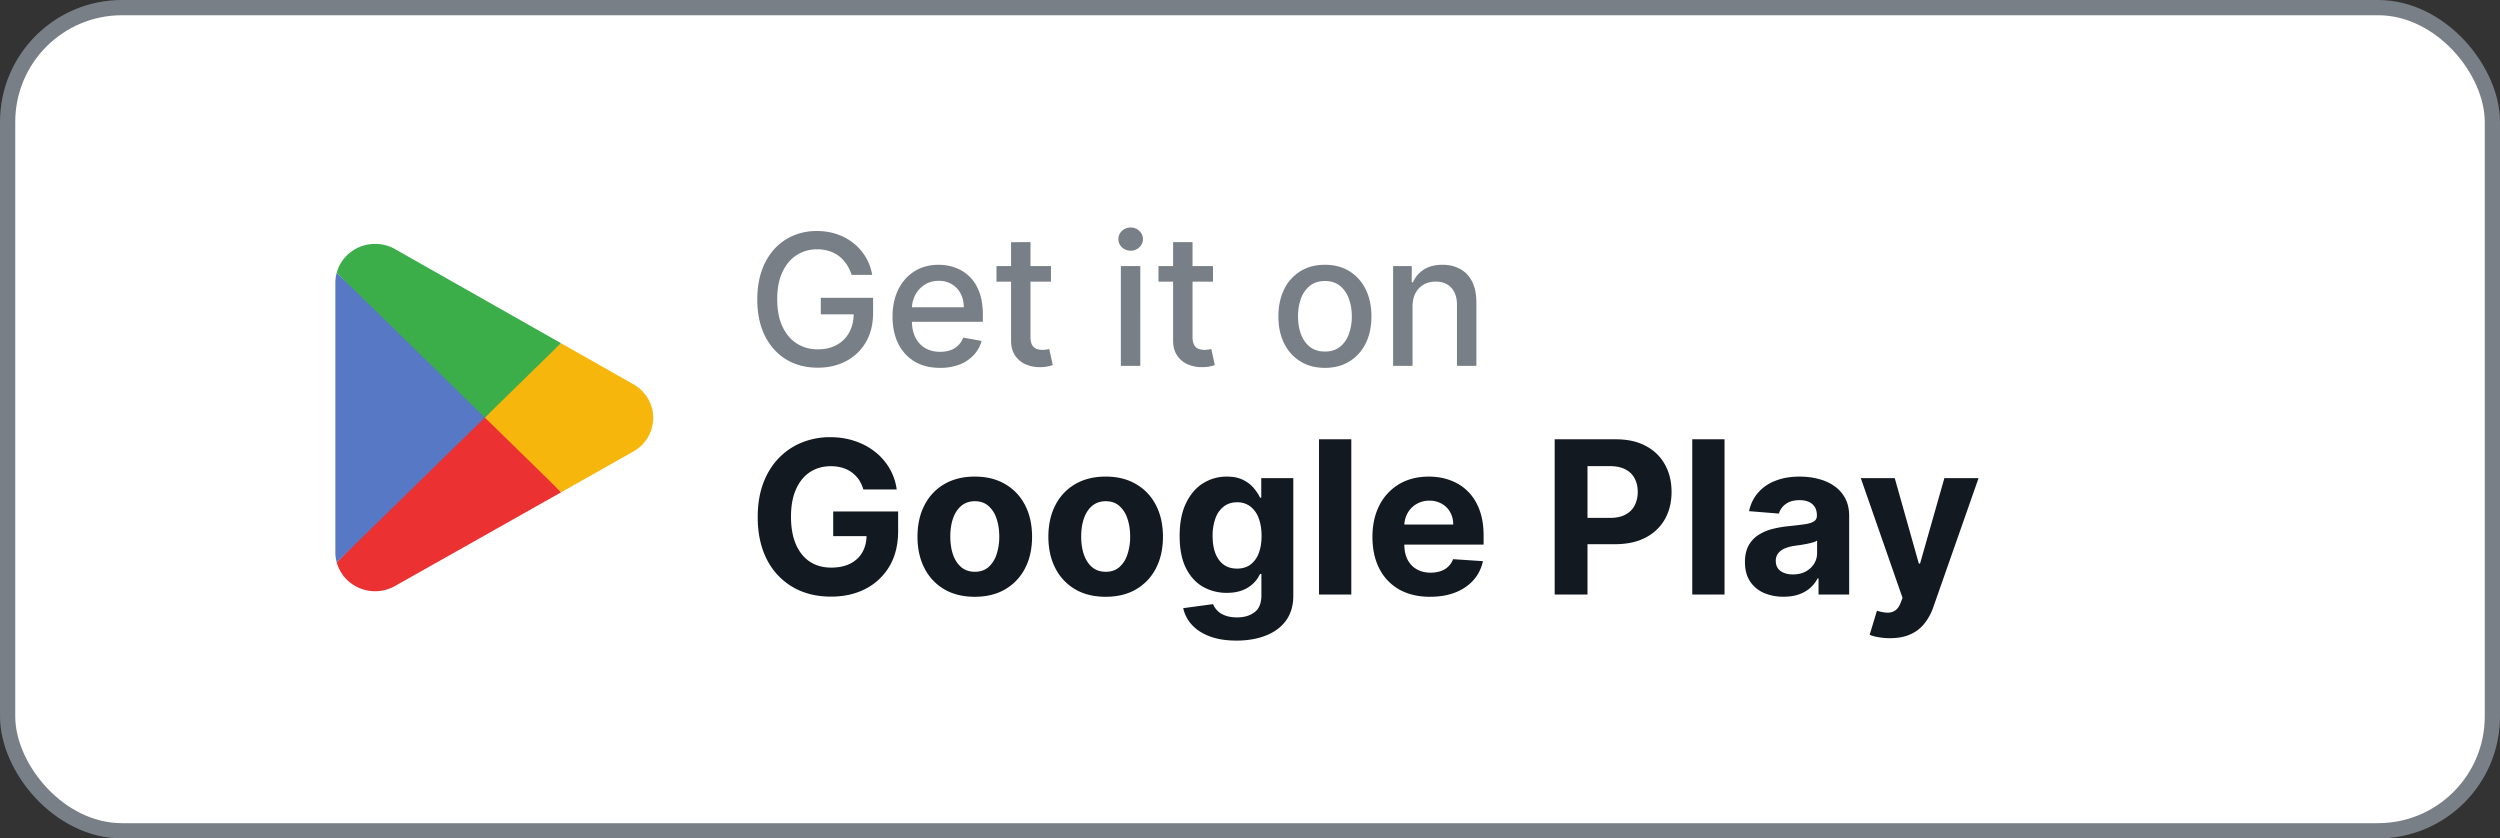
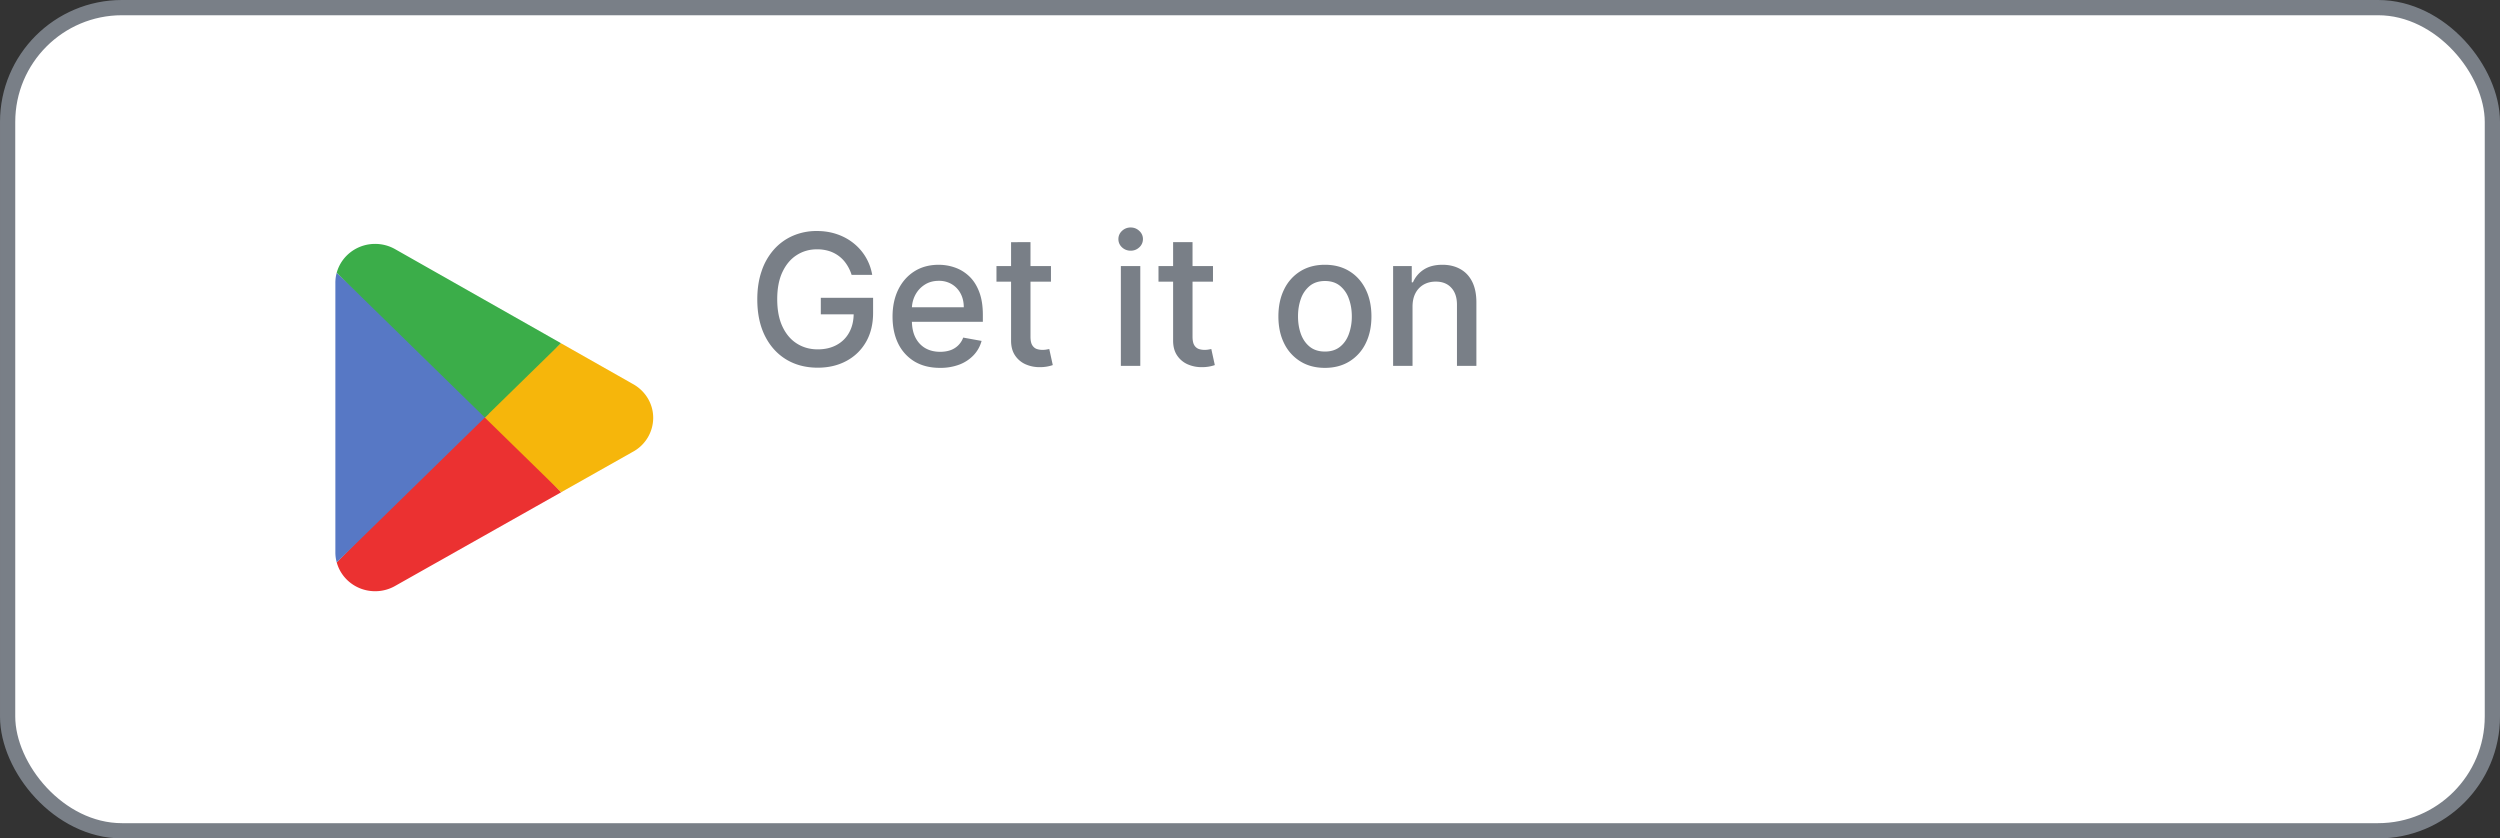
<svg xmlns="http://www.w3.org/2000/svg" width="164" height="55" viewBox="0 0 164 55" fill="none">
  <rect x="0" y="0" width="164" height="55" fill="#333333" stroke="none" />
  <rect x=".5" y=".5" width="163" height="54" rx="7.5" fill="#fff" />
  <rect x=".5" y=".5" width="163" height="54" rx="7.5" stroke="#797F87" />
  <path d="M31.735 26.881l-9.645 10.01.002.006c.295 1.087 1.31 1.887 2.516 1.887a2.64 2.64 0 0 0 1.321-.351l.031-.018 10.857-6.125-5.082-5.409z" fill="#EB3131" />
  <path d="M41.493 25.177l-.01-.006-4.687-2.657-5.28 4.594 5.299 5.181 4.662-2.63a2.541 2.541 0 0 0 1.373-2.246c0-.965-.548-1.803-1.357-2.236z" fill="#F6B60B" />
  <path d="M22.088 17.893a2.442 2.442 0 0 0-.088.655v17.688c0 .227.03.447.089.655l9.977-9.754-9.978-9.244z" fill="#5778C5" />
  <path d="M31.806 27.392l4.992-4.88-10.845-6.148A2.656 2.656 0 0 0 24.607 16c-1.205 0-2.222.802-2.518 1.89v.003l9.717 9.499z" fill="#3BAD49" />
  <path d="M55.865 18.03a2.665 2.665 0 0 0-.332-.695 2.124 2.124 0 0 0-1.142-.865 2.622 2.622 0 0 0-.797-.115c-.492 0-.935.127-1.33.38-.395.252-.707.623-.937 1.112-.228.485-.341 1.08-.341 1.785 0 .707.115 1.305.345 1.794.23.489.545.86.946 1.112.4.253.856.38 1.368.38.474 0 .888-.097 1.24-.29.355-.193.63-.466.822-.818.196-.355.294-.773.294-1.253l.341.064h-2.497v-1.087h3.43v.993c0 .733-.156 1.37-.468 1.91-.31.536-.739.95-1.287 1.243-.546.293-1.17.44-1.875.44-.79 0-1.483-.183-2.08-.546-.593-.364-1.056-.88-1.389-1.547-.332-.67-.498-1.466-.498-2.386 0-.696.096-1.321.29-1.875a4.073 4.073 0 0 1 .813-1.41c.352-.39.766-.687 1.24-.892a3.882 3.882 0 0 1 1.564-.31c.472 0 .91.069 1.317.208.41.14.773.337 1.09.592a3.355 3.355 0 0 1 1.224 2.076h-1.35zm5.8 6.102c-.644 0-1.2-.138-1.665-.413a2.805 2.805 0 0 1-1.074-1.172c-.25-.506-.375-1.098-.375-1.777 0-.67.125-1.261.375-1.773.253-.511.605-.91 1.057-1.197.454-.287.985-.43 1.593-.43.37 0 .728.06 1.074.183.347.122.658.313.934.575.275.261.492.6.651 1.018.16.415.24.92.24 1.513v.452H59.27v-.955h3.954c0-.335-.068-.632-.204-.89a1.548 1.548 0 0 0-.575-.618 1.608 1.608 0 0 0-.861-.226c-.358 0-.67.088-.938.264-.264.173-.468.4-.613.682a1.969 1.969 0 0 0-.213.908v.745c0 .438.076.81.23 1.117.156.307.373.541.652.703.278.159.603.238.976.238.241 0 .461-.034.66-.102a1.37 1.37 0 0 0 .848-.831l1.206.218c-.097.355-.27.666-.52.933a2.52 2.52 0 0 1-.933.618 3.493 3.493 0 0 1-1.274.217zm7.278-6.678v1.023h-3.575v-1.023h3.575zm-2.616-1.568H67.6v6.192c0 .247.037.433.11.558.075.123.17.206.286.252.12.042.249.064.388.064.102 0 .192-.007.268-.022l.18-.034.23 1.053a2.498 2.498 0 0 1-.827.136 2.243 2.243 0 0 1-.938-.179 1.607 1.607 0 0 1-.703-.58c-.179-.26-.268-.589-.268-.984v-6.456zM73.528 24v-6.546h1.275V24h-1.275zm.644-7.555a.81.81 0 0 1-.571-.222.72.72 0 0 1-.234-.537c0-.21.078-.39.234-.537a.802.802 0 0 1 .57-.226c.222 0 .411.076.568.226a.706.706 0 0 1 .238.537.72.72 0 0 1-.238.537.795.795 0 0 1-.567.222zm5.4 1.01v1.022h-3.575v-1.023h3.575zm-2.616-1.569h1.274v6.192c0 .247.037.433.11.558a.578.578 0 0 0 .286.252c.12.042.249.064.388.064.102 0 .192-.007.268-.022l.18-.034.23 1.053a2.498 2.498 0 0 1-.827.136 2.243 2.243 0 0 1-.938-.179 1.608 1.608 0 0 1-.703-.58c-.179-.26-.268-.589-.268-.984v-6.456zm9.958 8.246c-.613 0-1.149-.14-1.606-.422a2.845 2.845 0 0 1-1.066-1.18c-.252-.506-.379-1.097-.379-1.773 0-.679.127-1.273.38-1.781a2.839 2.839 0 0 1 1.065-1.185c.457-.281.993-.422 1.606-.422.614 0 1.15.14 1.607.422.457.281.813.676 1.065 1.185.253.508.38 1.102.38 1.781 0 .676-.127 1.267-.38 1.773a2.843 2.843 0 0 1-1.065 1.18c-.457.281-.993.422-1.607.422zm.005-1.07c.397 0 .727-.105.988-.315.262-.21.455-.49.58-.84a3.34 3.34 0 0 0 .192-1.154c0-.418-.064-.801-.192-1.15a1.874 1.874 0 0 0-.58-.849c-.261-.213-.59-.32-.988-.32-.4 0-.733.107-.998.32a1.905 1.905 0 0 0-.583.848c-.125.35-.188.733-.188 1.15 0 .421.063.806.188 1.156.128.35.322.629.584.84.264.21.596.314.997.314zm5.743-2.948V24h-1.274v-6.546h1.223v1.066h.08a1.87 1.87 0 0 1 .708-.835c.324-.21.732-.316 1.223-.316.446 0 .837.094 1.172.282.335.184.595.46.78.826.184.367.277.82.277 1.36V24h-1.274v-4.01c0-.474-.124-.845-.371-1.112-.247-.27-.587-.405-1.019-.405-.295 0-.558.064-.788.192a1.379 1.379 0 0 0-.541.562c-.13.245-.196.54-.196.887z" fill="#797F87" />
-   <path d="M56.636 32.11a2.23 2.23 0 0 0-.293-.642 1.983 1.983 0 0 0-1.079-.78 2.605 2.605 0 0 0-.76-.105c-.52 0-.978.13-1.373.388-.39.258-.696.635-.914 1.128-.22.491-.328 1.09-.328 1.8s.107 1.313.323 1.81c.215.497.52.877.914 1.138.395.259.86.388 1.397.388.488 0 .904-.086 1.248-.258.348-.176.614-.423.796-.741.185-.318.278-.695.278-1.129l.438.065h-2.625v-1.62h4.26v1.282c0 .895-.189 1.664-.566 2.307a3.864 3.864 0 0 1-1.561 1.481c-.663.345-1.422.517-2.277.517-.955 0-1.794-.21-2.516-.631a4.382 4.382 0 0 1-1.69-1.805c-.401-.782-.602-1.71-.602-2.784 0-.825.12-1.561.358-2.207.242-.65.58-1.2 1.014-1.65.434-.452.94-.795 1.516-1.03a4.912 4.912 0 0 1 1.875-.353c.576 0 1.113.085 1.61.254.498.165.938.4 1.323.706.388.304.704.667.95 1.088a3.7 3.7 0 0 1 .472 1.382h-2.188zm7.31 7.04c-.772 0-1.44-.165-2.004-.493a3.369 3.369 0 0 1-1.297-1.382c-.305-.593-.458-1.281-.458-2.063 0-.79.153-1.479.458-2.069a3.328 3.328 0 0 1 1.297-1.382c.564-.331 1.232-.497 2.004-.497s1.438.166 1.998.497c.564.329.998.79 1.303 1.383.305.59.457 1.279.457 2.068 0 .782-.152 1.47-.457 2.063-.305.59-.74 1.05-1.303 1.382-.56.328-1.226.492-1.998.492zm.01-1.642c.351 0 .644-.099.88-.298a1.85 1.85 0 0 0 .532-.825 3.58 3.58 0 0 0 .184-1.188c0-.444-.062-.84-.184-1.189a1.85 1.85 0 0 0-.532-.825c-.236-.202-.529-.303-.88-.303-.355 0-.653.101-.895.303-.239.202-.42.477-.542.825-.12.348-.179.745-.179 1.189 0 .444.06.84.179 1.188.123.348.303.623.542.825.242.2.54.298.895.298zm8.576 1.641c-.772 0-1.44-.164-2.004-.492a3.37 3.37 0 0 1-1.297-1.382c-.305-.593-.458-1.281-.458-2.063 0-.79.153-1.479.458-2.069a3.329 3.329 0 0 1 1.297-1.382c.564-.331 1.231-.497 2.004-.497.772 0 1.438.166 1.998.497.564.329.998.79 1.303 1.383.305.59.457 1.279.457 2.068 0 .782-.152 1.47-.457 2.063a3.36 3.36 0 0 1-1.303 1.382c-.56.328-1.226.492-1.998.492zm.01-1.64c.351 0 .644-.1.88-.299a1.85 1.85 0 0 0 .532-.825 3.58 3.58 0 0 0 .184-1.188c0-.444-.062-.84-.184-1.189a1.851 1.851 0 0 0-.532-.825c-.236-.202-.529-.303-.88-.303-.355 0-.653.101-.895.303-.239.202-.42.477-.542.825-.12.348-.179.745-.179 1.189 0 .444.06.84.179 1.188.123.348.303.623.542.825.242.2.54.298.895.298zm8.566 4.514c-.686 0-1.275-.095-1.765-.284-.487-.185-.875-.439-1.163-.76a2.34 2.34 0 0 1-.562-1.084l1.959-.264c.06.153.154.295.283.428.13.133.3.239.512.318.215.083.477.124.785.124.461 0 .84-.112 1.139-.338.302-.222.452-.595.452-1.118v-1.397h-.09a2.013 2.013 0 0 1-.417.601 2.104 2.104 0 0 1-.716.463c-.291.119-.64.179-1.044.179a3.136 3.136 0 0 1-1.566-.398c-.467-.269-.84-.678-1.118-1.228-.275-.554-.413-1.253-.413-2.098 0-.865.14-1.588.423-2.168.281-.58.656-1.014 1.123-1.302.47-.289.986-.433 1.546-.433.428 0 .786.073 1.074.219.289.142.52.322.696.537.18.212.317.42.413.626h.08v-1.282h2.102v7.71c0 .65-.159 1.194-.477 1.631-.318.438-.759.766-1.322.985-.56.222-1.205.333-1.934.333zm.044-4.723c.342 0 .63-.085.866-.254a1.61 1.61 0 0 0 .546-.736c.13-.321.194-.706.194-1.153 0-.447-.063-.835-.189-1.163a1.7 1.7 0 0 0-.547-.771 1.39 1.39 0 0 0-.87-.273c-.347 0-.64.094-.88.283a1.7 1.7 0 0 0-.541.776 3.301 3.301 0 0 0-.184 1.148c0 .44.061.822.184 1.143.126.319.306.566.541.741.24.173.532.259.88.259zm7.493-8.482V39h-2.118V28.818h2.118zM93.82 39.15c-.785 0-1.461-.159-2.028-.477a3.269 3.269 0 0 1-1.303-1.362c-.304-.59-.457-1.288-.457-2.093 0-.786.153-1.475.457-2.069a3.381 3.381 0 0 1 1.288-1.387c.557-.331 1.21-.497 1.959-.497.504 0 .973.081 1.407.244.437.159.819.4 1.143.72.328.322.584.727.766 1.214.182.484.273 1.05.273 1.7v.582h-6.448V34.41h4.455c0-.305-.067-.575-.2-.81a1.424 1.424 0 0 0-.551-.552 1.574 1.574 0 0 0-.81-.204 1.63 1.63 0 0 0-.856.224 1.569 1.569 0 0 0-.576.591 1.67 1.67 0 0 0-.214.82v1.249c0 .377.07.704.209.98.142.274.343.486.601.635.259.15.565.224.92.224.236 0 .45-.033.647-.1a1.289 1.289 0 0 0 .82-.785l1.959.13c-.1.47-.304.881-.612 1.232-.305.349-.7.62-1.183.816-.48.192-1.036.288-1.666.288zm8.167-.149V28.818h4.018c.772 0 1.43.148 1.973.443.544.291.958.697 1.243 1.218.288.517.433 1.113.433 1.79 0 .676-.146 1.272-.438 1.79a3.019 3.019 0 0 1-1.268 1.207c-.55.289-1.216.433-1.998.433h-2.561v-1.725h2.213c.414 0 .755-.071 1.024-.214.272-.146.474-.346.606-.602.136-.258.204-.555.204-.89 0-.338-.068-.633-.204-.884a1.356 1.356 0 0 0-.606-.592c-.272-.143-.617-.214-1.034-.214h-1.452V39h-2.153zm11.143-10.182V39h-2.118V28.818h2.118zm3.874 10.326a3.18 3.18 0 0 1-1.302-.253 2.092 2.092 0 0 1-.905-.761c-.219-.338-.328-.759-.328-1.263 0-.424.078-.78.233-1.069a1.89 1.89 0 0 1 .637-.696 3.08 3.08 0 0 1 .914-.397c.345-.09.706-.153 1.084-.19.444-.046.802-.089 1.074-.129.272-.043.469-.106.592-.189a.416.416 0 0 0 .184-.367v-.03c0-.315-.1-.559-.299-.731-.195-.172-.474-.259-.835-.259-.381 0-.684.085-.91.254a1.168 1.168 0 0 0-.447.626l-1.959-.159c.1-.464.295-.865.587-1.203a2.814 2.814 0 0 1 1.128-.785c.464-.186 1.001-.279 1.611-.279.424 0 .83.05 1.218.15.391.099.738.253 1.039.462.305.208.545.477.721.805.176.325.264.714.264 1.168V39h-2.009v-1.059h-.06c-.122.239-.286.45-.492.631-.205.18-.452.32-.741.423-.288.1-.621.15-.999.15zm.607-1.462c.311 0 .586-.06.825-.183.239-.126.426-.295.562-.508.136-.212.204-.452.204-.72v-.81a1.15 1.15 0 0 1-.274.119c-.113.033-.24.064-.383.094-.142.026-.285.051-.427.075l-.388.054a2.6 2.6 0 0 0-.651.174c-.186.08-.33.188-.433.323a.786.786 0 0 0-.154.498c0 .288.104.508.313.66.212.15.481.224.806.224zm6.371 4.182a4.2 4.2 0 0 1-.756-.065 2.764 2.764 0 0 1-.577-.154l.478-1.581c.248.076.472.118.671.124a.853.853 0 0 0 .522-.139c.149-.1.27-.268.363-.507l.124-.323-2.739-7.855h2.227l1.581 5.608h.079l1.596-5.608h2.243l-2.968 8.461a3.57 3.57 0 0 1-.582 1.074 2.386 2.386 0 0 1-.92.711c-.371.17-.819.254-1.342.254z" fill="#131921" />
</svg>